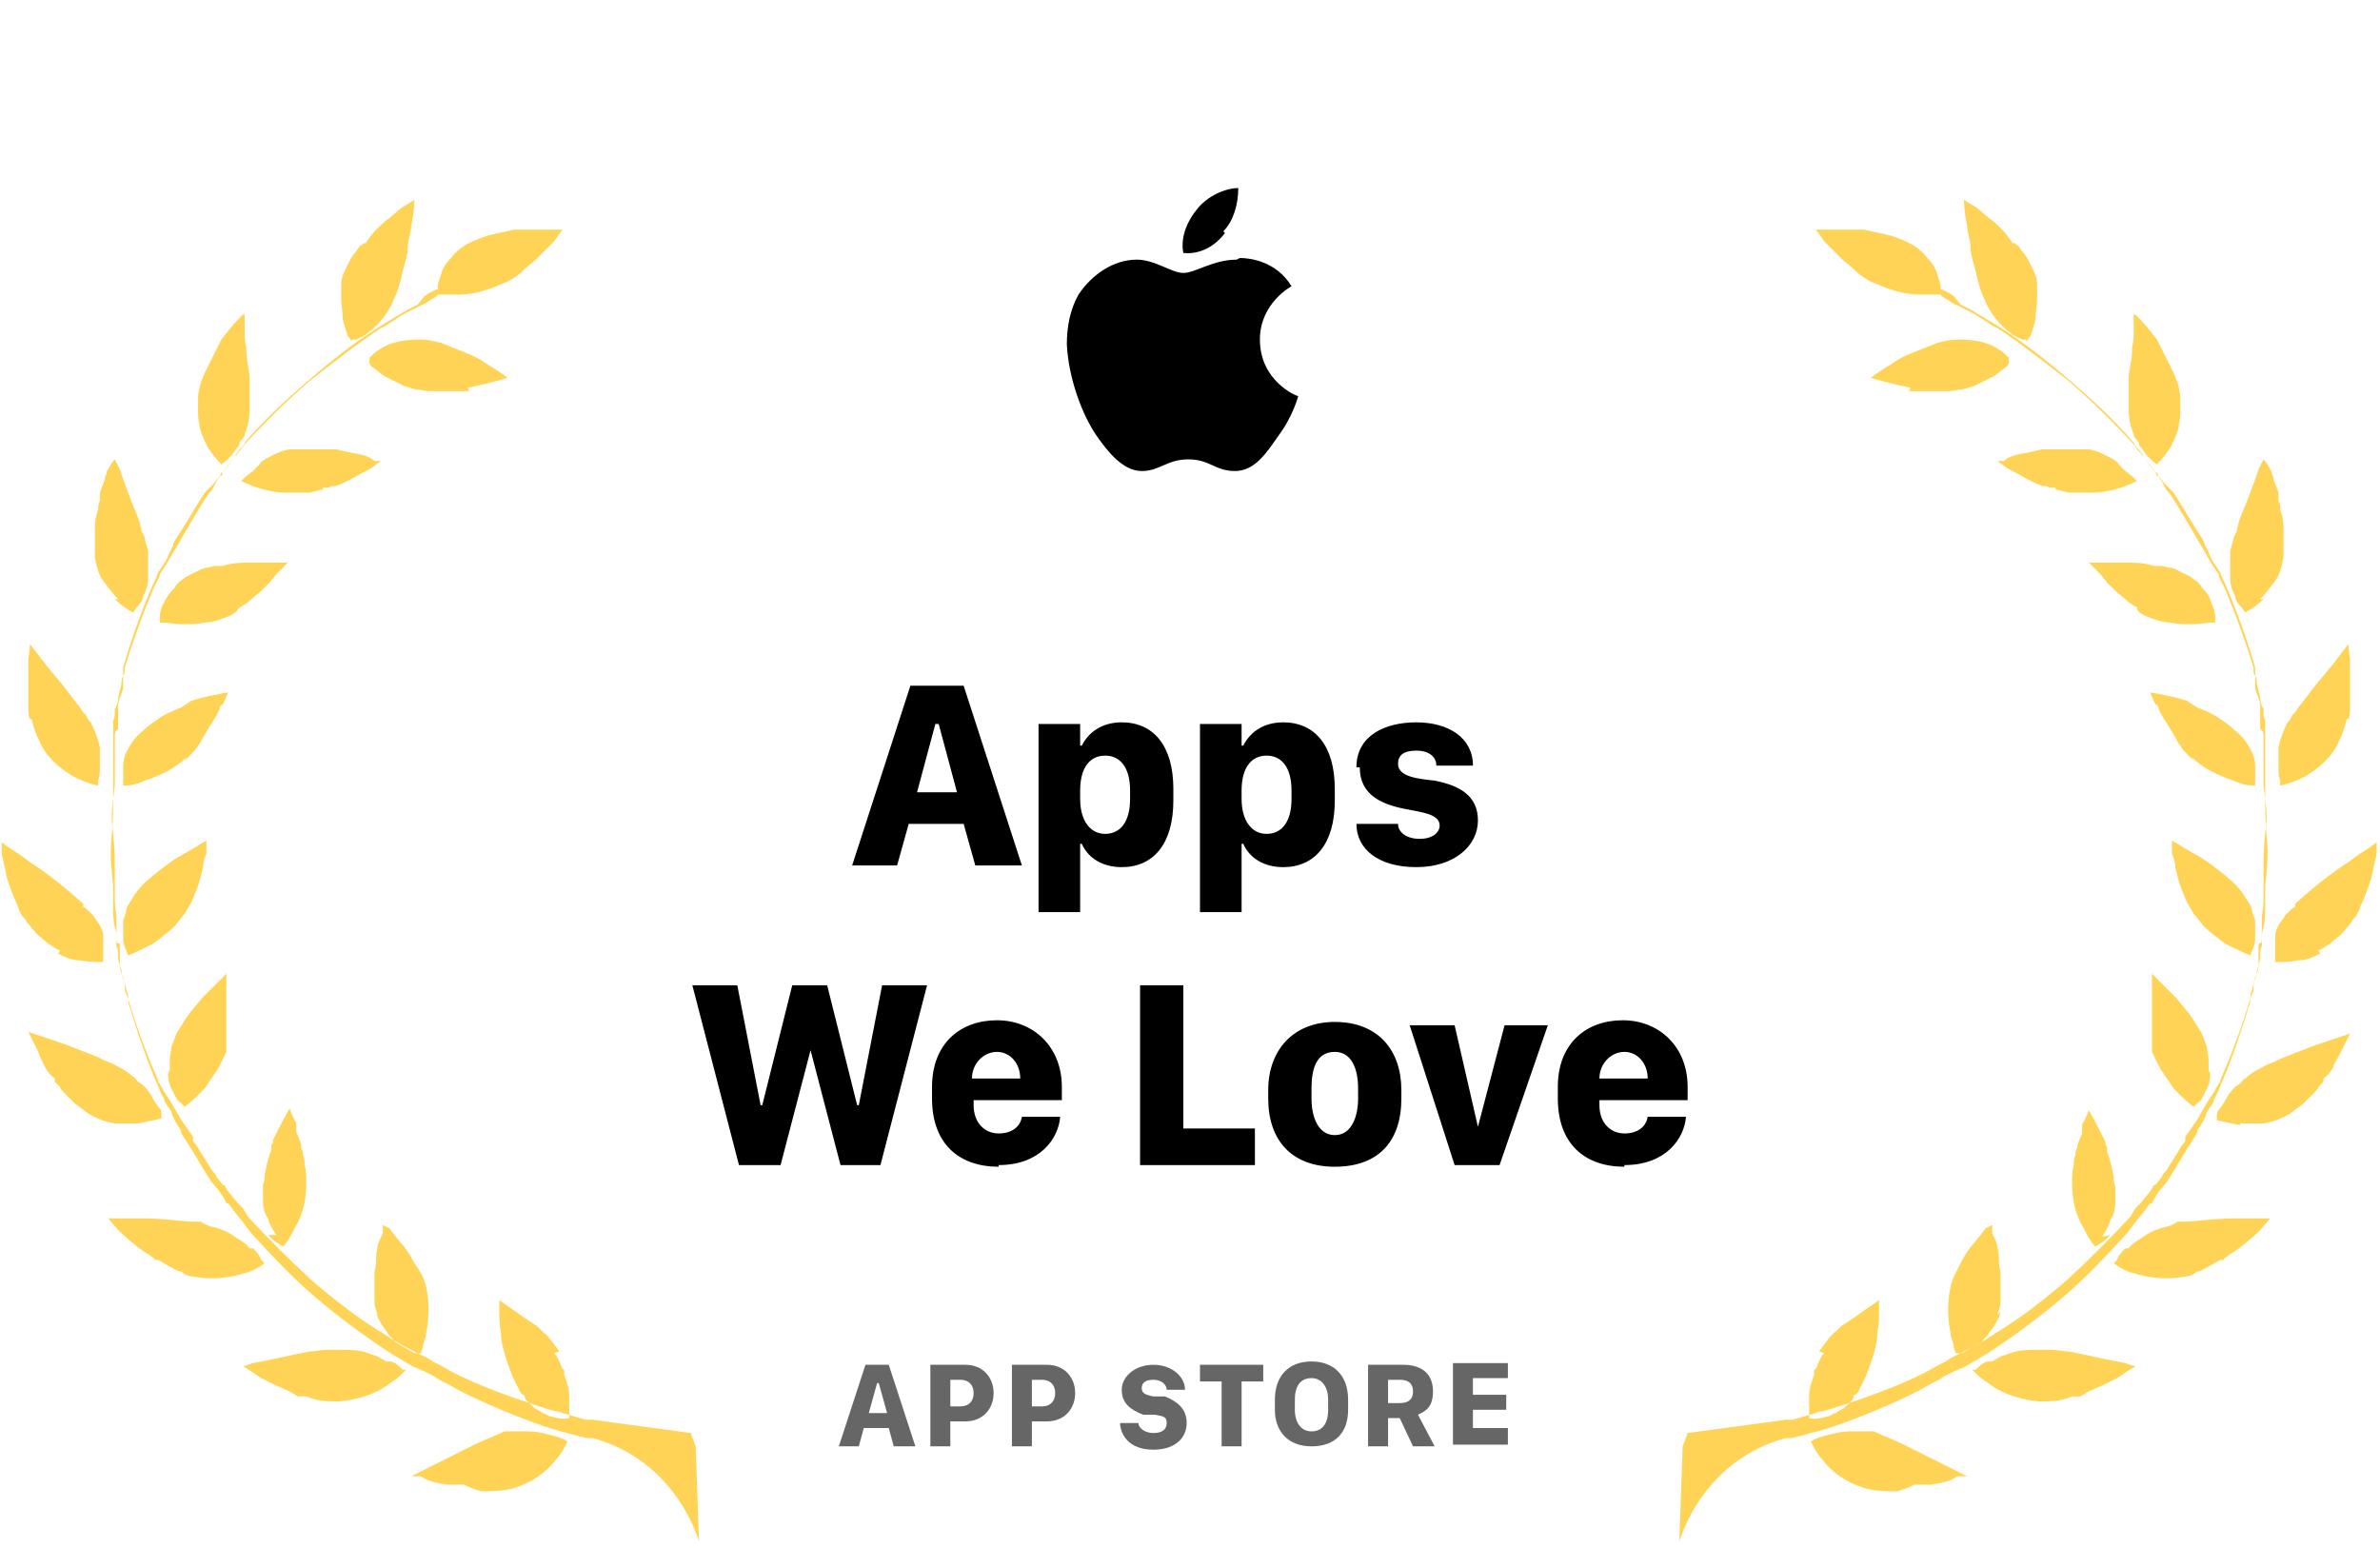
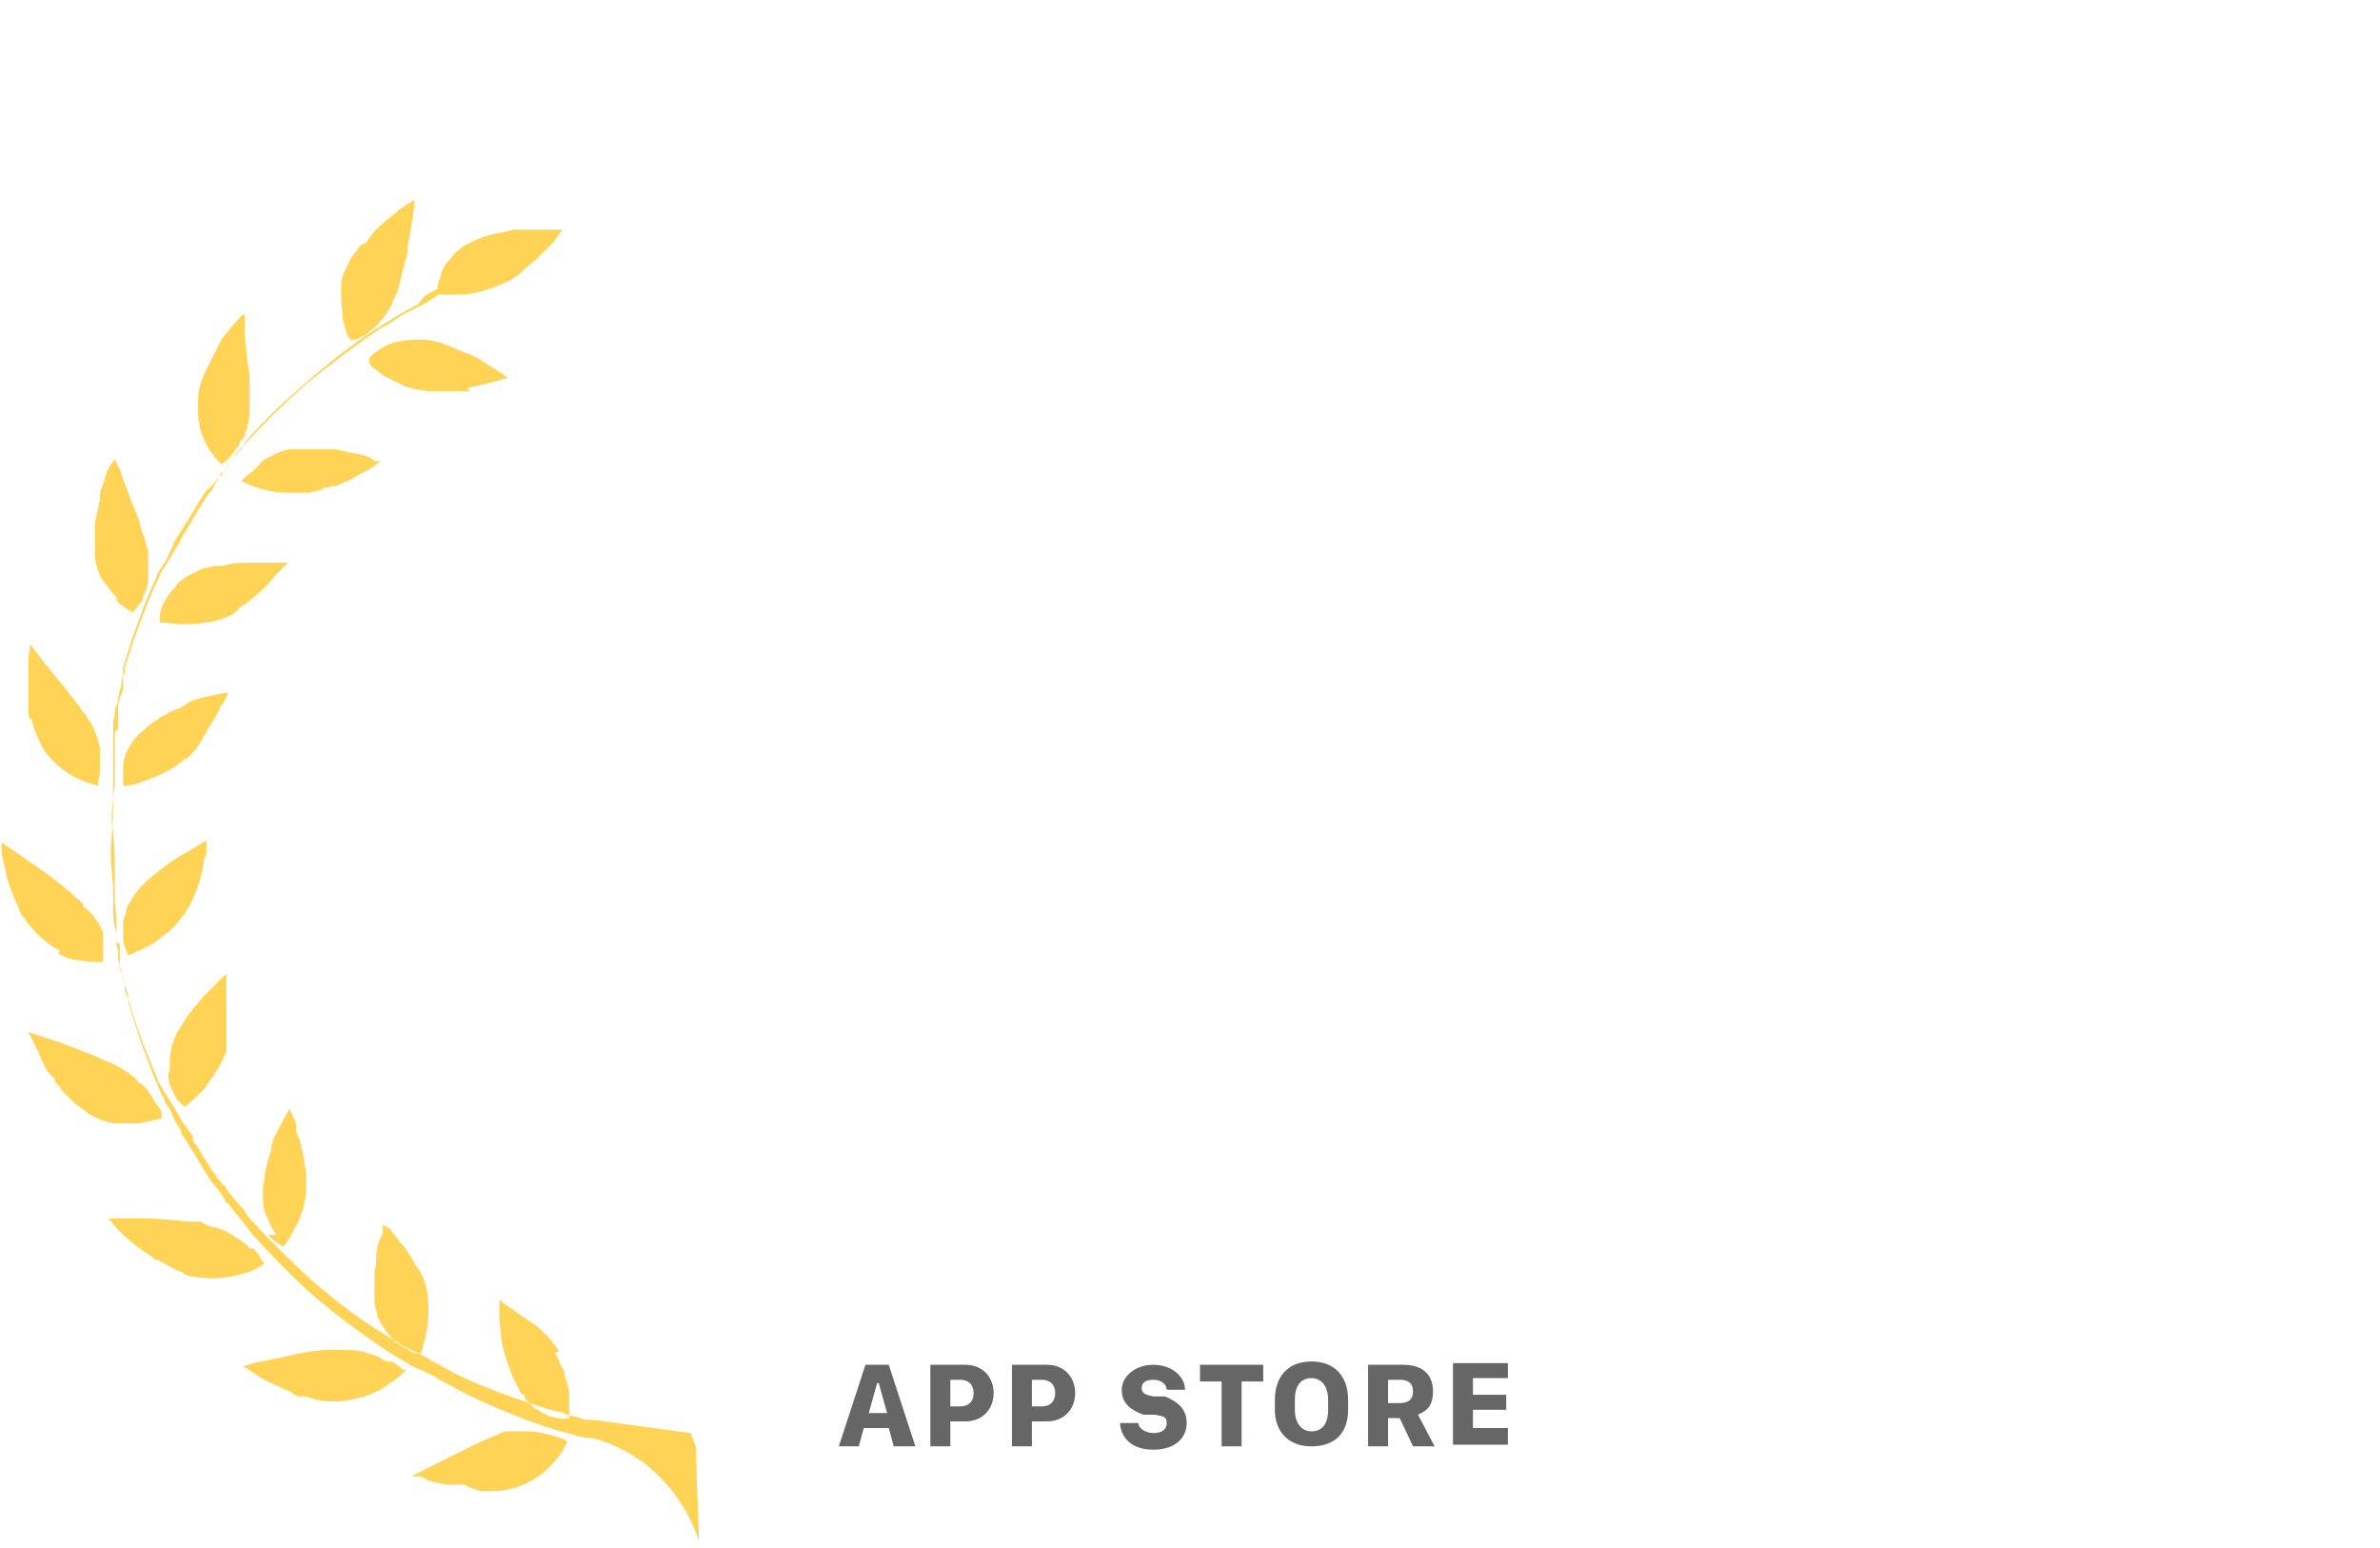
<svg xmlns="http://www.w3.org/2000/svg" id="Layer_1" data-name="Layer 1" version="1.1" viewBox="0 0 143 93">
  <defs>
    <style>
      .cls-1 {
        isolation: isolate;
        opacity: .6;
      }

      .cls-1, .cls-2 {
        fill: #000;
      }

      .cls-1, .cls-2, .cls-3 {
        stroke-width: 0px;
      }

      .cls-3 {
        fill: #ffd456;
        fill-rule: evenodd;
      }
    </style>
  </defs>
-   <path class="cls-2" d="M53.8,52h-2.6l3.5-10.8h3.2l3.5,10.8h-2.8l-.7-2.5h-3.3l-.7,2.5ZM56.3,43.5h-.1l-1.1,4.1h2.4l-1.1-4.1ZM67.4,52.1c-1.1,0-2-.5-2.4-1.4h-.1v4.1h-2.5v-11.3h2.5v1.3h.1c.4-.8,1.2-1.4,2.4-1.4,1.9,0,3.1,1.4,3.1,4v.7c0,2.6-1.2,4-3.1,4ZM66.4,50.1c.9,0,1.5-.7,1.5-2.1v-.5c0-1.4-.6-2.1-1.5-2.1s-1.5.7-1.5,2.1v.5c0,1.3.6,2.1,1.5,2.1ZM77.1,52.1c-1.1,0-2-.5-2.4-1.4h-.1v4.1h-2.5v-11.3h2.5v1.3h.1c.4-.8,1.2-1.4,2.4-1.4,1.9,0,3.1,1.4,3.1,4v.7c0,2.6-1.2,4-3.1,4ZM76.1,50.1c.9,0,1.5-.7,1.5-2.1v-.5c0-1.4-.6-2.1-1.5-2.1s-1.5.7-1.5,2.1v.5c0,1.3.6,2.1,1.5,2.1ZM81.5,46.1c0-1.9,1.7-2.7,3.6-2.7s3.4.9,3.4,2.6h-2.2c0-.5-.4-.9-1.2-.9s-1.1.3-1.1.8c0,.8,1.3.9,2.2,1,1.5.3,2.6.9,2.6,2.4s-1.4,2.8-3.7,2.8-3.6-1.1-3.6-2.6h2.5c0,.5.5.9,1.3.9s1.2-.4,1.2-.8c0-.7-1.1-.8-2.1-1-1.5-.3-2.7-.9-2.7-2.5ZM46.8,70h-2.4l-2.8-10.8h2.7l1.4,7.2h.1l1.8-7.2h2.1l1.8,7.2h.1l1.4-7.2h2.7l-2.8,10.8h-2.4l-1.8-6.9h0l-1.8,6.9ZM60,70.1c-2.4,0-4-1.4-4-4.1v-.7c0-2.6,1.7-4,3.9-4s3.9,1.6,3.9,4v.8h-5.3v.3c0,1.1.7,1.7,1.5,1.7s1.3-.4,1.4-1h2.3c-.1,1.3-1.2,2.9-3.7,2.9ZM58.4,64.8h2.9c0-.9-.6-1.6-1.4-1.6s-1.5.7-1.5,1.6h0ZM75.4,67.8v2.2h-6.9v-10.8h2.6v8.6h4.3ZM80.2,61.4c2.6,0,4,1.7,4,4.1v.5c0,2.6-1.4,4.1-4,4.1s-4-1.6-4-4.1v-.5c0-2.4,1.5-4.1,4-4.1ZM80.2,63.2c-1.1,0-1.4,1-1.4,2.2v.6c0,1.1.4,2.2,1.4,2.2s1.4-1.1,1.4-2.2v-.6c0-1.2-.4-2.2-1.4-2.2ZM87.4,70l-2.7-8.4h2.7l1.4,6.1h0l1.6-6.1h2.6l-2.9,8.4h-2.9ZM97.6,70.1c-2.4,0-4-1.4-4-4.1v-.7c0-2.6,1.7-4,3.9-4s3.9,1.6,3.9,4v.8h-5.3v.3c0,1.1.7,1.7,1.5,1.7s1.3-.4,1.4-1h2.3c-.1,1.3-1.2,2.9-3.7,2.9ZM96.1,64.8h2.9c0-.9-.6-1.6-1.4-1.6s-1.5.7-1.5,1.6h0Z" />
  <path class="cls-1" d="M51.6,86.9h-1.2l1.6-4.9h1.4l1.6,4.9h-1.3l-.3-1.1h-1.5l-.3,1.1ZM52.7,83.1h0l-.5,1.8h1.1l-.5-1.8ZM58,82c1.1,0,1.7.8,1.7,1.7s-.6,1.7-1.7,1.7h-.9v1.5h-1.2v-4.9h2.1ZM58.5,83.7c0-.5-.3-.8-.8-.8h-.6v1.6h.6c.5,0,.8-.3.8-.8ZM62.9,82c1.1,0,1.7.8,1.7,1.7s-.6,1.7-1.7,1.7h-.9v1.5h-1.2v-4.9h2.1ZM63.4,83.7c0-.5-.3-.8-.8-.8h-.6v1.6h.6c.5,0,.8-.3.8-.8ZM67.3,85.5h1.1c0,.3.4.6.9.6s.8-.2.8-.6-.2-.4-.7-.5h-.7c-.8-.3-1.3-.7-1.3-1.5s.8-1.5,1.9-1.5,1.9.7,1.9,1.5h-1.1c0-.3-.3-.6-.8-.6s-.7.2-.7.5.2.4.7.5h.7c.7.3,1.3.7,1.3,1.6s-.7,1.6-2,1.6-1.9-.7-2-1.5ZM74.6,86.9h-1.2v-3.9h-1.3v-1h3.8v1h-1.3v3.9ZM79.8,84.1c0-.8-.4-1.3-1-1.3s-1,.4-1,1.3v.6c0,.8.4,1.3,1,1.3s1-.4,1-1.3v-.6ZM81,84.7c0,1.4-.8,2.2-2.2,2.2s-2.2-.9-2.2-2.2v-.6c0-1.4.8-2.3,2.2-2.3s2.2.9,2.2,2.3v.6ZM84.3,82c1.2,0,1.8.6,1.8,1.6s-.5,1.2-.9,1.4l1,1.9h-1.3l-.8-1.7h-.7v1.7h-1.2v-4.9h2.1ZM83.4,84.3h.7c.5,0,.8-.2.8-.7s-.3-.7-.8-.7h-.7v1.4ZM90.6,85.9v.9h-3.3v-4.9h3.3v.9h-2.1v1h2v.9h-2v1.1h2.1Z" />
  <path class="cls-3" d="M21.1,20.5c0-.1-.1-.2-.2-.3-.1-.3-.2-.6-.3-1,0-.4-.1-.9-.1-1.3,0-.3,0-.5,0-.8,0-.3.1-.6.2-.8.2-.4.4-.9.7-1.2l.2-.3.3-.2h.1c0-.1.5-.7.5-.7.3-.3.6-.6.9-.8l.7-.6.8-.5s0,.7-.2,1.6c0,.4-.2.8-.2,1.3v.2c-.1.5-.3,1.1-.4,1.6-.1.4-.2.8-.4,1.2-.3.8-.9,1.6-1.6,2.1-.2.2-.5.3-.7.4h-.2c0,0,0,0,0,0ZM12.5,26.9c-.2-.4-.4-.8-.5-1.2,0-.2-.1-.5-.1-.8,0-.1,0-.3,0-.4,0-.2,0-.3,0-.5,0-.6.2-1.2.5-1.8.3-.6.6-1.2.9-1.8.4-.5.7-.9,1-1.2l.3-.3h.1c0-.1,0,.5,0,.5,0,.2,0,.3,0,.5h0c0,.3,0,.6.1,1v.2h0c0,.6.2,1.1.2,1.7,0,.6,0,1.2,0,1.8,0,.5-.1,1-.3,1.5,0,0,0,.2-.1.2,0,.1-.2.2-.2.3,0,.2-.2.3-.3.5-.2.3-.5.6-.8.8-.3-.3-.6-.7-.8-1ZM7.1,36c-.3-.3-.6-.7-.9-1.1-.3-.4-.4-.9-.5-1.4,0-.3,0-.6,0-.9,0-.3,0-.7,0-1,0-.3.1-.7.2-1,0-.2,0-.3.1-.5,0,0,0-.1,0-.2,0,0,0-.2,0-.3l.3-.8c0-.1,0-.2.1-.3,0-.1,0-.2.1-.3.1-.2.2-.4.4-.6l.3.6.2.6.3.8c.2.6.5,1.2.7,1.8,0,.2.1.3.1.5l.2.4c0,.3.2.6.2.9,0,.3,0,.5,0,.8v.7c0,.4-.1.8-.3,1.1,0,.3-.2.5-.4.7l-.2.3c-.4-.2-.8-.5-1.1-.8ZM1.8,43.2c-.1-.2-.1-.5-.1-.7,0-.1,0-.2,0-.3,0-.1,0-.2,0-.4v-1.2c0-.3,0-.7,0-1,.1-.6.1-.9.1-.9,0,0,.4.5,1,1.3l1,1.2c.3.4.7.9,1,1.3l.2.3.2.2c0,0,0,.1.1.2h0c0,.1.2.2.2.3.2.4.4.9.5,1.4,0,.4,0,.8,0,1.2,0,.3,0,.5-.1.8v.3c-.5-.1-1-.3-1.4-.5-.9-.5-1.7-1.2-2.1-2.1-.2-.4-.4-.9-.5-1.4ZM7.7,57.4c.5-.2.9-.4,1.3-.6.4-.2.7-.5,1.1-.8.2-.2.4-.3.5-.5.2-.2.3-.4.5-.6.1-.2.3-.5.4-.7.1-.2.2-.5.3-.7.2-.5.3-1,.4-1.4,0-.3.1-.6.2-.8h0c0-.1,0-.2,0-.3,0-.2,0-.3,0-.5l-.5.3h0c-.3.2-.7.4-1.2.7-.5.3-1,.7-1.5,1.1-.5.4-.9.8-1.2,1.3-.1.2-.3.4-.4.7,0,.2-.1.4-.2.7,0,.2,0,.4,0,.6,0,.2,0,.3,0,.5,0,.4.2.7.3,1ZM3.6,57.1c-.3-.1-.5-.3-.7-.4-.2-.2-.5-.4-.7-.6-.2-.2-.4-.5-.6-.7,0-.1-.2-.3-.3-.4,0-.1-.2-.3-.2-.5-.3-.6-.5-1.2-.7-1.8h0c-.1-.7-.3-1.2-.3-1.5v-.6c0,0,.4.3.4.3.3.2.8.5,1.3.9,1.1.7,2.2,1.6,3.2,2.5v.2c.1,0,.3.2.3.2,0,0,.2.2.3.3.1.2.3.4.4.6.1.2.2.4.2.6,0,0,0,.1,0,.2,0,.1,0,.2,0,.3,0,.4,0,.7,0,1.1-.5,0-.9,0-1.4-.1-.5,0-.9-.2-1.3-.4ZM10.1,64.5c0,.4.1.8.3,1.1l.2.4c0,.1.2.2.3.3l.2.2c.4-.3.7-.6,1-.9.1-.1.3-.3.4-.5.1-.2.3-.4.4-.6.3-.4.5-.9.7-1.3,0-.1,0-.3,0-.4v-.4c0-.3,0-.5,0-.8,0-.5,0-1,0-1.5v-1.6l-.4.4c-.3.3-.6.6-1,1-.4.5-.8.9-1.1,1.4-.2.3-.3.5-.5.8-.1.3-.2.5-.3.8,0,.2-.1.5-.1.8,0,.1,0,.2,0,.3h0c0,.2,0,.3,0,.3ZM8.3,67.5h-.7c-.2,0-.4,0-.7,0-.6-.1-1.1-.3-1.6-.6l-.4-.3-.4-.3c-.2-.2-.4-.4-.6-.6h0s0,0,0,0c0,0-.1-.1-.1-.1,0,0-.2-.2-.2-.3,0,0,0,0-.1-.1l-.2-.2v-.2c-.3-.2-.5-.5-.6-.7h0c-.2-.4-.3-.6-.4-.9l-.3-.6-.3-.6.6.2,1.5.5,1.8.7c.3.1.6.3.9.4.3.1.6.3.8.4.2.1.5.3.7.5.1,0,.2.2.3.3l.3.2c.3.3.5.6.7,1,.1.1.2.3.3.4.1.1.1.3.1.3,0,.1,0,.2,0,.3-.4.1-.9.2-1.4.3ZM16.1,74.2c.2.2.4.4.6.5l.3.2c.3-.3.5-.7.7-1.1.5-.8.7-1.7.7-2.7,0-.4,0-.8-.1-1.1,0-.2,0-.4-.1-.6,0-.1,0-.3-.1-.4,0,0,0,0,0-.1,0-.3-.2-.6-.3-.9,0,0,0-.1,0-.2,0,0,0-.1,0-.2,0-.1,0-.2-.1-.3-.2-.4-.3-.7-.3-.7,0,0-.3.5-.7,1.3l-.3.6c0,.1,0,.2-.1.3,0,0,0,.1,0,.2,0,0,0,0,0,.1-.2.5-.3,1-.4,1.5,0,.2,0,.4-.1.6,0,.1,0,.2,0,.4,0,0,0,.1,0,.2,0,.5,0,1,.3,1.4.1.4.3.7.5,1ZM15.2,75c.2.2.4.4.5.7l.2.2c-.4.3-.8.5-1.2.6-1,.3-2,.4-3.1.2-.2,0-.5-.1-.7-.3-.2,0-.5-.2-.7-.3l-.7-.4h-.2c0-.1-.2-.2-.2-.2,0,0-.2-.2-.3-.2-.6-.4-1.2-.9-1.7-1.4l-.6-.7h1.6c.1,0,.3,0,.4,0h0c.9,0,1.9.1,2.9.2h.7c0,.1.6.3.6.3.5.1,1,.3,1.4.6.3.2.7.4.9.7ZM22.6,78.8c.1.5.4.9.7,1.3.1.2.3.3.4.5l.5.3c.2.1.5.3.7.4h.4s0-.1.1-.3c0-.3.2-.6.2-.9.2-.9.2-1.9,0-2.8-.1-.5-.4-1-.7-1.4-.2-.4-.5-.9-.8-1.2l-.4-.5-.3-.4-.4-.2v.5c-.1.2-.2.4-.3.7,0,.2-.1.4-.1.7,0,.3,0,.6-.1.9,0,.3,0,.6,0,.9,0,.3,0,.6,0,.9,0,.3.1.5.2.8ZM33.6,81.2c-.3-.4-.6-.9-1-1.2-.2-.2-.4-.4-.6-.5l-.3-.2-.3-.2c-.4-.3-.7-.5-1-.7l-.4-.3c0,.2,0,.4,0,.6,0,.4,0,.8.1,1.4,0,.6.2,1.2.4,1.8.2.6.4,1.1.7,1.6,0,.1.1.2.2.3h.1c0,.1.1.3.1.3.2.2.3.3.5.5.2.1.4.2.5.3.2,0,.3.2.5.2.4.1.7.2,1.1.1,0-.4,0-.9,0-1.3,0-.4-.1-.8-.3-1.3v-.3c-.1,0-.2-.2-.2-.3h0s0,0,0,0c0,0,0,0,0,0-.1-.2-.2-.5-.4-.7ZM31.8,86h-1.5c-.6.3-1.2.5-1.8.8-.6.3-1.2.6-1.8.9-.6.3-1,.5-1.4.7l-.6.3h.6c.4.3.9.4,1.6.5h1c.3.2.7.3,1,.4.7,0,1.3,0,2-.2,1-.3,1.9-.9,2.5-1.7.3-.3.5-.7.7-1.1-.3-.2-.7-.3-1.1-.4-.4-.1-.8-.2-1.2-.2ZM23.5,81.8c.3.1.5.3.7.5h.2s-.3.3-.3.3c-.2.2-.5.4-.8.6-.8.6-1.9.9-2.9,1-.7,0-1.3,0-2-.3h-.5c0,0-.5-.3-.5-.3l-.9-.4-.4-.2-.4-.2-.6-.4c-.3-.2-.5-.3-.5-.3l.6-.2,1.5-.3.9-.2,1-.2c.3,0,.7-.1,1-.1h.9c.5,0,1.1,0,1.6.2l.6.2.5.3ZM11.1,45.7l.2-.2.2-.2c.1-.1.3-.3.4-.5.1-.1.2-.3.3-.5l.3-.5c.2-.3.3-.5.5-.8l.2-.4c0-.1,0-.2.2-.3.1-.2.2-.4.3-.7,0,0-.6.1-1.5.3l-.7.2-.6.4c-.5.2-1,.4-1.4.7-.3.2-.6.4-.9.7-.4.3-.7.7-.9,1.1-.2.3-.3.7-.3,1.1,0,.3,0,.5,0,.8,0,.1,0,.2,0,.3.5,0,.9-.1,1.3-.3.9-.3,1.8-.7,2.5-1.4ZM14.4,36.5c.2-.1.5-.3.7-.5l.6-.5.5-.5.4-.5.2-.2.2-.2.3-.3h-.6c-.5,0-1,0-1.5,0-.6,0-1.2,0-1.8.2h-.5c0,0-.4.1-.4.1-.3,0-.6.2-.8.3-.2.1-.5.2-.7.4-.2.1-.4.3-.5.5-.3.3-.5.6-.7,1-.1.2-.2.5-.2.8v.3c.5,0,.9.1,1.4.1.4,0,.9,0,1.3-.1.5,0,1-.2,1.5-.4.2-.1.4-.2.5-.4ZM19.4,29.3h.4c0-.1.2-.1.2-.1h.2c.5-.2.9-.4,1.4-.7.4-.2.8-.4,1-.6l.3-.2h-.4c-.3-.3-.8-.4-1.4-.5l-.9-.2h-.9c-.6,0-1.2,0-1.8,0-.5,0-1,.3-1.4.5-.2.1-.4.2-.5.4l-.4.4c-.3.2-.5.4-.7.6.4.2.9.4,1.3.5.4.1.9.2,1.3.2.5,0,1,0,1.5,0l.8-.2ZM28.1,23.3l.9-.2.8-.2.7-.2s-.5-.4-1.2-.8c-.4-.3-.8-.5-1.3-.7-.5-.2-1-.4-1.5-.6-.4-.1-.8-.2-1.2-.2-.9,0-1.8.1-2.5.6-.2.1-.4.3-.6.5v.2c-.1,0,.1.3.1.3.3.2.5.4.8.6.4.2.8.4,1.2.6l.7.2c.3,0,.5.1.8.1.8,0,1.6,0,2.4,0ZM41.8,86.9l.2,5.7c-.5-1.5-1.3-2.8-2.4-3.9-1.1-1.1-2.5-1.9-4-2.3h-.1c0,0-.1,0-.2,0-.2,0-.3-.1-.5-.1l-.7-.2c-.5-.1-1-.3-1.4-.4-1.7-.6-3.4-1.3-5-2.1l-.9-.5-.4-.2-.3-.2-.6-.3-.7-.3-1.5-.9c-1.5-1-3-2.1-4.4-3.3-1.4-1.2-2.6-2.5-3.8-3.8l-.3-.4-.3-.4-.5-.6c-.1-.2-.3-.4-.3-.4h-.1c0-.1-.4-.7-.4-.7l-.5-.6-.5-.8-.3-.5-.3-.5-.7-1.1c0,0,0-.2-.1-.3-.2-.3-.4-.6-.5-1l-.2-.3-.2-.3c0-.2-.2-.4-.3-.7-.7-1.6-1.3-3.3-1.8-5-.1-.2-.1-.3-.1-.5,0-.1,0-.3-.1-.5l-.2-.8c-.2-.4-.2-.6-.2-.6v-.2c0-.2,0-.3,0-.5v-.7c-.2,0-.2-.2-.2-.3,0-.2,0-.4-.1-.7-.1-.4-.1-.8-.1-1.2v-1.3h0c-.1-.9-.2-1.8-.1-2.8.1-1,.1-2,.1-2.9v-1.3c0-.2,0-.4,0-.7,0-.2,0-.3,0-.5,0-.2,0-.3,0-.5,0-.2,0-.4,0-.5v-.7c.1-.2.1-.3.1-.5v-.2s.2-.3.2-.7l.2-.8c0-.2,0-.3.1-.5,0,0,0-.1,0-.2,0-.1,0-.2,0-.3.5-1.7,1.1-3.4,1.8-5h0c.1-.2.2-.4.3-.7l.2-.3.2-.3c.2-.3.3-.7.5-1,0,0,0-.2.1-.3l.7-1.1.3-.5.3-.5.5-.8.5-.5.4-.5h.1c0-.1.3-.5.3-.5l.5-.7.3-.4s0,0,.1-.1c0,0,.2-.2.2-.3,1.2-1.4,2.5-2.6,3.9-3.8,1.4-1.2,2.8-2.3,4.4-3.3l1.5-.9.6-.3.4-.5.3-.2.4-.2h.1s0,0,0-.1c0-.3.1-.5.2-.8.1-.4.3-.7.6-1,.3-.4.7-.7,1.1-.9.6-.3,1.2-.5,1.8-.6l.9-.2h2.9l-.3.4c-.1.2-.3.4-.5.6,0,0-.2.2-.3.3l-.5.5-.6.5c-.4.4-.8.7-1.3.9-.9.4-1.8.7-2.7.7-.3,0-.7,0-1,0h-.3c0,.1-.4.3-.4.3l-.3.2-.6.3-.6.3c-.2.1-.5.3-.8.5-.2.1-.4.3-.7.4-1.5,1-2.9,2.1-4.3,3.2-1.4,1.2-2.7,2.5-3.9,3.8l-.3.4s0,0-.1.1c0,0-.1.2-.2.2l-.4.6-.3.4h-.1c0,.1-.4.7-.4.7,0,0,0,.1-.1.2,0,.1-.2.3-.3.4l-.5.8-.3.5-.3.5-.7,1.2-.7,1.2-.2.3-.2.3c0,.2-.2.5-.3.7-.7,1.6-1.3,3.3-1.8,4.9,0,0,0,.1,0,.2,0,.1,0,.2-.1.3,0,.1,0,.1,0,.2,0,0,0,.1,0,.2,0,0,0,.2,0,.2,0,.1,0,.2-.1.5-.2.4-.2.7-.2.7,0,0,0,.1,0,.2v1.2c-.2.1-.2.3-.2.4,0,.2,0,.4,0,.6,0,.1,0,.3,0,.4,0,.2,0,.5,0,.7,0,.1,0,.2,0,.3,0,.1,0,.2,0,.3v.7c-.1.9-.3,1.8-.1,2.8.1,1,.1,1.9.1,2.8v.7c0,.1,0,.2,0,.3,0,.1,0,.2,0,.3,0,.4.1.8.1,1.2,0,.2,0,.3,0,.4,0,.2,0,.4,0,.5v.7c.1,0,.1.5.1.5,0,0,0,.1,0,.2,0,0,.1.5.2.7,0,.2.1.6.2.7,0,0,0,.1,0,.2,0,0,0,.2,0,.3l.2.5c.5,1.7,1.1,3.3,1.8,4.9,0,0,0,.2.1.2,0,.1.2.3.2.4l.2.3.2.3.7,1.2.7,1c0,0,0,.1,0,.2,0,.1.1.2.2.3l.3.5.5.8c.1.2.2.3.3.4,0,0,.1.1.1.2l.4.5h.1c0,.1.3.5.3.5l.5.6c0,0,.1.1.2.2,0,0,0,0,.1.1l.3.5c1.2,1.3,2.5,2.6,3.8,3.8,1.4,1.2,2.8,2.3,4.3,3.2.3.2.6.4.8.5.3.2.5.3.7.4l.6.3.6.3.3.2.4.2.9.5c1.6.8,3.3,1.4,5.1,2,.3.1.7.2,1,.3.1,0,.3,0,.4.1l.7.2.7.2h.4l5.9.8Z" />
-   <path class="cls-3" d="M121.8,20.5c0-.1.1-.2.2-.3.1-.3.2-.6.3-1,0-.4.1-.9.1-1.3,0-.3,0-.5,0-.8,0-.3-.1-.6-.2-.8-.2-.4-.4-.9-.7-1.2l-.2-.3-.3-.2h-.1c0-.1-.5-.7-.5-.7-.3-.3-.6-.6-.9-.8l-.7-.6-.8-.5s0,.7.2,1.6c0,.4.2.8.2,1.3v.2c.1.5.3,1.1.4,1.6.1.4.2.8.4,1.2.3.8.9,1.6,1.6,2.1.2.2.5.3.7.4h.2c0,0,0,0,0,0ZM130.4,26.9c.2-.4.4-.8.5-1.2,0-.2.1-.5.1-.8,0-.1,0-.3,0-.4,0-.2,0-.3,0-.5,0-.6-.2-1.2-.5-1.8-.3-.6-.6-1.2-.9-1.8-.4-.5-.7-.9-1-1.2l-.3-.3h-.1c0-.1,0,.5,0,.5,0,.2,0,.3,0,.5h0c0,.3,0,.6-.1,1v.2h0c0,.6-.2,1.1-.2,1.7,0,.6,0,1.2,0,1.8,0,.5.1,1,.3,1.5,0,0,0,.2.1.2,0,.1.2.2.2.3,0,.2.2.3.3.5.2.3.5.6.8.8.3-.3.6-.7.8-1ZM135.8,36c.3-.3.6-.7.9-1.1.3-.4.4-.9.5-1.4,0-.3,0-.6,0-.9,0-.3,0-.7,0-1,0-.3-.1-.7-.2-1,0-.2,0-.3-.1-.5,0,0,0-.1,0-.2h0c0,0,0-.2,0-.3l-.3-.8c0-.1,0-.2-.1-.3,0-.1,0-.2-.1-.3-.1-.2-.2-.4-.4-.6l-.3.6-.2.6-.3.8c-.2.6-.5,1.2-.7,1.8,0,.2-.1.3-.1.5l-.2.4c0,.3-.2.6-.2.9,0,.3,0,.5,0,.8v.7c0,.4.1.8.3,1.1,0,.3.2.5.4.7l.2.3c.4-.2.8-.5,1.1-.8ZM141.1,43.2c.1-.2.1-.5.1-.7,0-.1,0-.2,0-.3,0-.1,0-.2,0-.4v-1.2c0-.3,0-.7,0-1-.1-.6-.1-.9-.1-.9,0,0-.4.5-1,1.3l-1,1.2c-.3.4-.7.9-1,1.3l-.2.3-.2.2c0,0,0,.1-.1.2h0c0,.1-.2.2-.2.3-.2.4-.4.9-.5,1.4,0,.4,0,.8,0,1.2,0,.3,0,.5.1.8v.3c.5-.1,1-.3,1.4-.5.9-.5,1.7-1.2,2.1-2.1.2-.4.4-.9.5-1.4ZM135.2,57.4c-.5-.2-.9-.4-1.3-.6-.4-.2-.7-.5-1.1-.8-.2-.2-.4-.3-.5-.5-.2-.2-.3-.4-.5-.6-.1-.2-.3-.5-.4-.7-.1-.2-.2-.5-.3-.7-.2-.5-.3-1-.4-1.4,0-.3-.1-.6-.2-.8h0c0-.1,0-.2,0-.3,0-.2,0-.3,0-.5l.5.3h0c.3.2.7.4,1.2.7.5.3,1,.7,1.5,1.1.5.4.9.8,1.2,1.3.1.2.3.4.4.7,0,.2.1.4.2.7,0,.2,0,.4,0,.6,0,.2,0,.3,0,.5,0,.4-.2.7-.3,1ZM139.3,57.1c.3-.1.5-.3.7-.4.2-.2.5-.4.7-.6.2-.2.4-.5.6-.7,0-.1.2-.3.3-.4,0-.1.2-.3.2-.5.3-.6.5-1.2.7-1.8h0c.1-.7.3-1.2.3-1.5v-.6c0,0-.4.3-.4.3-.3.2-.8.5-1.3.9-1.1.7-2.2,1.6-3.2,2.5v.2c-.1,0-.3.2-.3.2,0,0-.2.2-.3.3-.1.2-.3.4-.4.6-.1.2-.2.4-.2.6,0,0,0,.1,0,.2,0,.1,0,.2,0,.3,0,.4,0,.7,0,1.1.5,0,.9,0,1.4-.1.5,0,.9-.2,1.3-.4ZM132.8,64.5c0,.4-.1.8-.3,1.1l-.2.4c0,.1-.2.2-.3.3l-.2.2c-.4-.3-.7-.6-1-.9-.1-.1-.3-.3-.4-.5-.1-.2-.3-.4-.4-.6-.3-.4-.5-.9-.7-1.3,0-.1,0-.3,0-.4v-.4c0-.3,0-.5,0-.8,0-.5,0-1,0-1.5v-1.6l.4.4c.3.3.6.6,1,1,.4.5.8.9,1.1,1.4.2.3.3.5.5.8.1.3.2.5.3.8,0,.2.1.5.1.8,0,.1,0,.2,0,.3h0c0,.2,0,.3,0,.3ZM134.6,67.5h.7c.2,0,.4,0,.7,0,.6-.1,1.1-.3,1.6-.6l.4-.3.4-.3c.2-.2.4-.4.6-.6,0,0,.1-.1.1-.1,0,0,.2-.2.2-.3,0,0,0,0,.1-.1l.2-.2v-.2c.3-.2.5-.5.6-.7h0s0-.1,0-.1c.2-.3.3-.5.4-.7l.3-.6.3-.6-.6.2-1.5.5-1.8.7c-.3.1-.6.3-.9.4-.3.1-.6.3-.8.4-.2.1-.5.3-.7.5-.1,0-.2.2-.3.3l-.3.2c-.3.3-.5.6-.7,1-.1.1-.2.3-.3.4-.1.1-.1.3-.1.3,0,.1,0,.2,0,.3.4.1.9.2,1.4.3ZM126.8,74.2c-.2.2-.4.4-.6.5l-.3.2c-.3-.3-.5-.7-.7-1.1-.5-.8-.7-1.7-.7-2.7,0-.4,0-.8.1-1.1,0-.2,0-.4.1-.6,0-.1,0-.3.1-.4h0s0,0,0,0c0,0,0,0,0,0,0-.3.2-.6.3-.9,0,0,0-.1,0-.2,0,0,0-.1,0-.2,0-.1,0-.2.1-.3.2-.4.3-.7.3-.7,0,0,.3.5.7,1.3l.3.6c0,.1,0,.2.1.3,0,0,0,.1,0,.2,0,0,0,0,0,.1.2.5.3,1,.4,1.5,0,.2,0,.4.1.6,0,.1,0,.2,0,.4,0,0,0,.1,0,.2,0,.5,0,1-.3,1.4-.1.4-.3.7-.5,1ZM127.7,75c-.2.2-.4.4-.5.7l-.2.2c.4.3.8.5,1.2.6,1,.3,2,.4,3.1.2.2,0,.5-.1.7-.3.2,0,.5-.2.7-.3l.7-.4h.2c0-.1.2-.2.2-.2,0,0,.2-.2.3-.2.6-.4,1.2-.9,1.7-1.4l.6-.7h-1.6c-.1,0-.3,0-.4,0h0c-.9,0-1.9.1-2.9.2h-.7c0,.1-.6.3-.6.3-.5.1-1,.3-1.4.6-.3.2-.7.4-.9.7ZM120.2,78.8c-.1.5-.4.9-.7,1.3-.1.2-.3.3-.4.5l-.5.3c-.2.1-.5.3-.7.4h-.4s0-.1-.1-.3c0-.3-.2-.6-.2-.9-.2-.9-.2-1.9,0-2.8.1-.5.4-1,.6-1.4.2-.4.5-.9.8-1.2l.4-.5.3-.4.4-.2v.5c.1.2.2.4.3.7,0,.2.1.4.1.7,0,.3,0,.6.1.9,0,.3,0,.6,0,.9,0,.3,0,.6,0,.9,0,.3-.1.5-.2.8ZM109.3,81.2c.3-.4.6-.9,1-1.2.2-.2.4-.4.6-.5l.3-.2.3-.2c.4-.3.7-.5,1-.7l.4-.3c0,.2,0,.4,0,.6,0,.4,0,.8-.1,1.4,0,.6-.2,1.2-.4,1.8-.2.6-.4,1.1-.7,1.6,0,.1-.1.2-.2.3h-.1c0,.1-.1.3-.1.3-.2.2-.3.3-.5.5-.2.1-.4.2-.5.3-.2,0-.3.2-.5.2-.4.1-.7.2-1.1.1,0-.4,0-.9,0-1.3,0-.4.1-.8.3-1.3v-.3c.1,0,.2-.2.2-.3,0,0,0,0,0,0,.1-.2.2-.5.4-.7ZM111.1,86h1.5c.6.3,1.2.5,1.8.8.6.3,1.2.6,1.8.9.6.3,1,.5,1.4.7l.6.3h-.6c-.4.3-.9.4-1.6.5h-1c-.3.2-.7.3-1,.4-.7,0-1.3,0-2-.2-1-.3-1.9-.9-2.5-1.7-.3-.3-.5-.7-.7-1.1.3-.2.7-.3,1.1-.4.4-.1.8-.2,1.2-.2ZM119.4,81.8c-.3.1-.5.3-.7.5h-.2s.3.3.3.3c.2.2.5.4.8.6.8.6,1.9.9,2.9,1,.7,0,1.3,0,2-.3h.5c0,0,.5-.3.5-.3l.9-.4.4-.2.4-.2.6-.4c.3-.2.5-.3.5-.3l-.6-.2-1.5-.3-.9-.2-1-.2c-.3,0-.7-.1-1-.1h-.9c-.5,0-1.1,0-1.6.2l-.6.2-.5.3ZM131.8,45.7l-.2-.2-.2-.2c-.1-.1-.3-.3-.4-.5-.1-.1-.2-.3-.3-.5l-.3-.5c-.2-.3-.3-.5-.5-.8l-.2-.4c0-.1,0-.2-.2-.3-.1-.2-.2-.4-.3-.7,0,0,.6.1,1.5.3l.7.2.6.4c.5.2,1,.4,1.4.7.3.2.6.4.9.7.4.3.7.7.9,1.1.2.3.3.7.3,1.1,0,.3,0,.5,0,.8,0,.1,0,.2,0,.3-.5,0-.9-.1-1.3-.3-.9-.3-1.8-.7-2.5-1.4ZM128.4,36.5c-.2-.1-.5-.3-.7-.5l-.6-.5-.5-.5-.4-.5-.2-.2-.2-.2-.3-.3h.6c.5,0,1,0,1.5,0,.6,0,1.2,0,1.8.2h.5c0,0,.4.1.4.1.3,0,.6.2.8.3.2.1.5.2.7.4.2.1.4.3.5.5.3.3.5.6.6,1,.1.2.2.5.2.8v.3c-.5,0-.9.1-1.4.1-.4,0-.9,0-1.3-.1-.5,0-1-.2-1.5-.4-.2-.1-.4-.2-.5-.4ZM123.5,29.3h-.4c0-.1-.2-.1-.2-.1h-.2c-.5-.2-.9-.4-1.4-.7-.4-.2-.8-.4-1-.6l-.3-.2h.4c.3-.3.8-.4,1.4-.5l.9-.2h.9c.6,0,1.2,0,1.8,0,.5,0,1,.3,1.4.5.2.1.4.2.5.4l.4.4c.3.2.5.4.7.6-.4.2-.9.4-1.3.5-.4.1-.9.2-1.3.2-.5,0-1,0-1.5,0l-.8-.2ZM114.8,23.3l-.9-.2-.8-.2-.7-.2s.5-.4,1.2-.8c.4-.3.8-.5,1.3-.7.5-.2,1-.4,1.5-.6.4-.1.8-.2,1.2-.2.9,0,1.8.1,2.5.6.2.1.4.3.6.5v.2c.1,0-.1.3-.1.3-.3.2-.5.4-.8.6-.4.2-.8.4-1.2.6l-.7.2c-.3,0-.5.1-.8.1-.8,0-1.6,0-2.4,0ZM101.1,86.9l-.2,5.7c.5-1.5,1.3-2.8,2.4-3.9,1.1-1.1,2.5-1.9,4-2.3h.1c0,0,.1,0,.2,0,.2,0,.3-.1.5-.1l.7-.2c.5-.1,1-.3,1.4-.4,1.7-.6,3.4-1.3,5-2.1l.9-.5.4-.2.3-.2.6-.3.7-.3,1.5-.9c1.5-1,3-2.1,4.4-3.3,1.4-1.2,2.6-2.5,3.8-3.8l.3-.4.3-.4.5-.6c.1-.2.3-.4.3-.4h.1c0-.1.4-.7.4-.7l.5-.6.5-.8.3-.5.3-.5.7-1.1c0,0,0-.2.1-.3.2-.3.4-.6.5-1l.2-.3.2-.3c0-.2.2-.4.3-.7.7-1.6,1.3-3.3,1.8-5,.1-.2.1-.3.1-.5,0-.1,0-.3.1-.5l.2-.8c.2-.4.2-.6.2-.6v-.2c0-.2,0-.3,0-.5v-.7c.2,0,.2-.2.2-.3,0-.2,0-.4.1-.7.1-.4.1-.8.1-1.2v-1.3h0c.1-.9.2-1.8.1-2.8-.1-1-.1-2-.1-2.9v-1.3c0-.2,0-.4,0-.7,0-.2,0-.3,0-.5,0-.2,0-.3,0-.5,0-.2,0-.4,0-.5v-.7c-.1-.2-.1-.3-.1-.5v-.2s-.2-.3-.2-.7l-.2-.8c0-.2,0-.3-.1-.5,0,0,0-.1,0-.2,0-.1,0-.2,0-.3-.5-1.7-1.1-3.4-1.8-5-.1-.2-.2-.4-.3-.7l-.2-.3-.2-.3c-.2-.3-.3-.7-.5-1,0,0-.1-.2-.1-.3l-.7-1.1-.3-.5-.3-.5-.5-.8-.5-.5-.4-.5h-.1c0-.1-.3-.5-.3-.5l-.5-.7-.3-.4s0,0-.1-.1c0,0-.2-.2-.2-.3-1.2-1.4-2.5-2.6-3.9-3.8-1.4-1.2-2.8-2.3-4.4-3.3l-1.5-.9-.6-.3-.4-.5-.3-.2-.4-.2h-.1s0,0,0-.1c0-.3-.1-.5-.2-.8-.1-.4-.3-.7-.6-1-.3-.4-.7-.7-1.1-.9-.6-.3-1.2-.5-1.8-.6l-.9-.2h-2.9l.3.4c.1.2.3.4.5.6,0,0,.2.2.3.3l.5.5.6.5c.4.4.8.7,1.3.9.9.4,1.8.7,2.7.7.3,0,.7,0,1,0h.3c0,.1.4.3.4.3l.3.2.6.3.6.3c.2.1.5.3.8.5.2.1.4.3.7.4,1.5,1,2.9,2.1,4.3,3.2,1.4,1.2,2.7,2.5,3.9,3.8l.3.4s0,0,.1.1c0,0,.1.2.2.2l.4.6.3.4h.1c0,.1.4.7.4.7,0,0,0,.1.1.2,0,.1.2.3.3.4l.5.8.3.5.3.5.7,1.2.7,1.2.2.3.2.3c0,.2.2.5.3.7.7,1.6,1.3,3.3,1.8,4.9,0,0,0,.1,0,.2,0,.1,0,.2.1.3,0,.1,0,.1,0,.2,0,0,0,.1,0,.2,0,0,0,.2,0,.2,0,.1,0,.2.1.5.2.4.2.7.2.7,0,0,0,.1,0,.2v1.2c.2.1.2.3.2.4,0,.2,0,.4,0,.6,0,.1,0,.3,0,.4,0,.2,0,.5,0,.7,0,.1,0,.2,0,.3,0,.1,0,.2,0,.3v.7c.1.9.3,1.8.1,2.8-.1,1-.1,1.9-.1,2.8v.7c0,.1,0,.2,0,.3,0,.1,0,.2,0,.3,0,.4-.1.8-.1,1.2,0,.2,0,.3,0,.4,0,.2,0,.4,0,.5v.7c-.1,0-.1.5-.1.5,0,0,0,.1,0,.2,0,0-.1.5-.2.7,0,.2-.1.6-.2.7,0,0,0,.1,0,.2,0,0,0,.2,0,.3l-.2.5c-.5,1.7-1.1,3.3-1.8,4.9,0,0,0,.2-.1.2,0,.1-.2.3-.2.4l-.2.3-.2.3-.7,1.2-.7,1c0,0,0,.1,0,.2,0,.1-.1.2-.2.3l-.3.5-.5.8c-.1.2-.2.3-.3.4,0,0-.1.1-.1.2l-.4.5h-.1c0,.1-.3.5-.3.5l-.5.6c0,0-.1.1-.2.2,0,0,0,0-.1.1l-.3.5c-1.2,1.3-2.5,2.6-3.8,3.8-1.4,1.2-2.8,2.3-4.3,3.2-.3.2-.6.4-.8.5-.3.2-.5.3-.7.4l-.6.3-.6.3-.3.2-.4.2-.9.5c-1.6.8-3.3,1.4-5.1,2-.3.1-.7.2-1,.3-.1,0-.3,0-.4.1l-.7.2-.7.2h-.4l-5.9.8Z" />
-   <path class="cls-2" d="M73.6,14c-.6.8-1.5,1.3-2.5,1.2-.2-1,.3-2,.8-2.6.6-.8,1.7-1.3,2.5-1.3,0,1-.3,2-.9,2.6ZM74.5,15.5c.6,0,2.2.2,3.1,1.7,0,0-1.9,1-1.9,3.2,0,2.5,2.2,3.4,2.3,3.4,0,0-.3,1.2-1.2,2.4-.7,1-1.4,2.1-2.6,2.1s-1.5-.7-2.8-.7-1.7.7-2.8.7-2-1.1-2.7-2.1c-.9-1.3-1.7-3.5-1.8-5.5,0-1.1.2-2.1.7-3,.8-1.2,2.1-2.1,3.5-2.1,1.1,0,2.1.8,2.8.8s1.8-.8,3.2-.8Z" />
</svg>